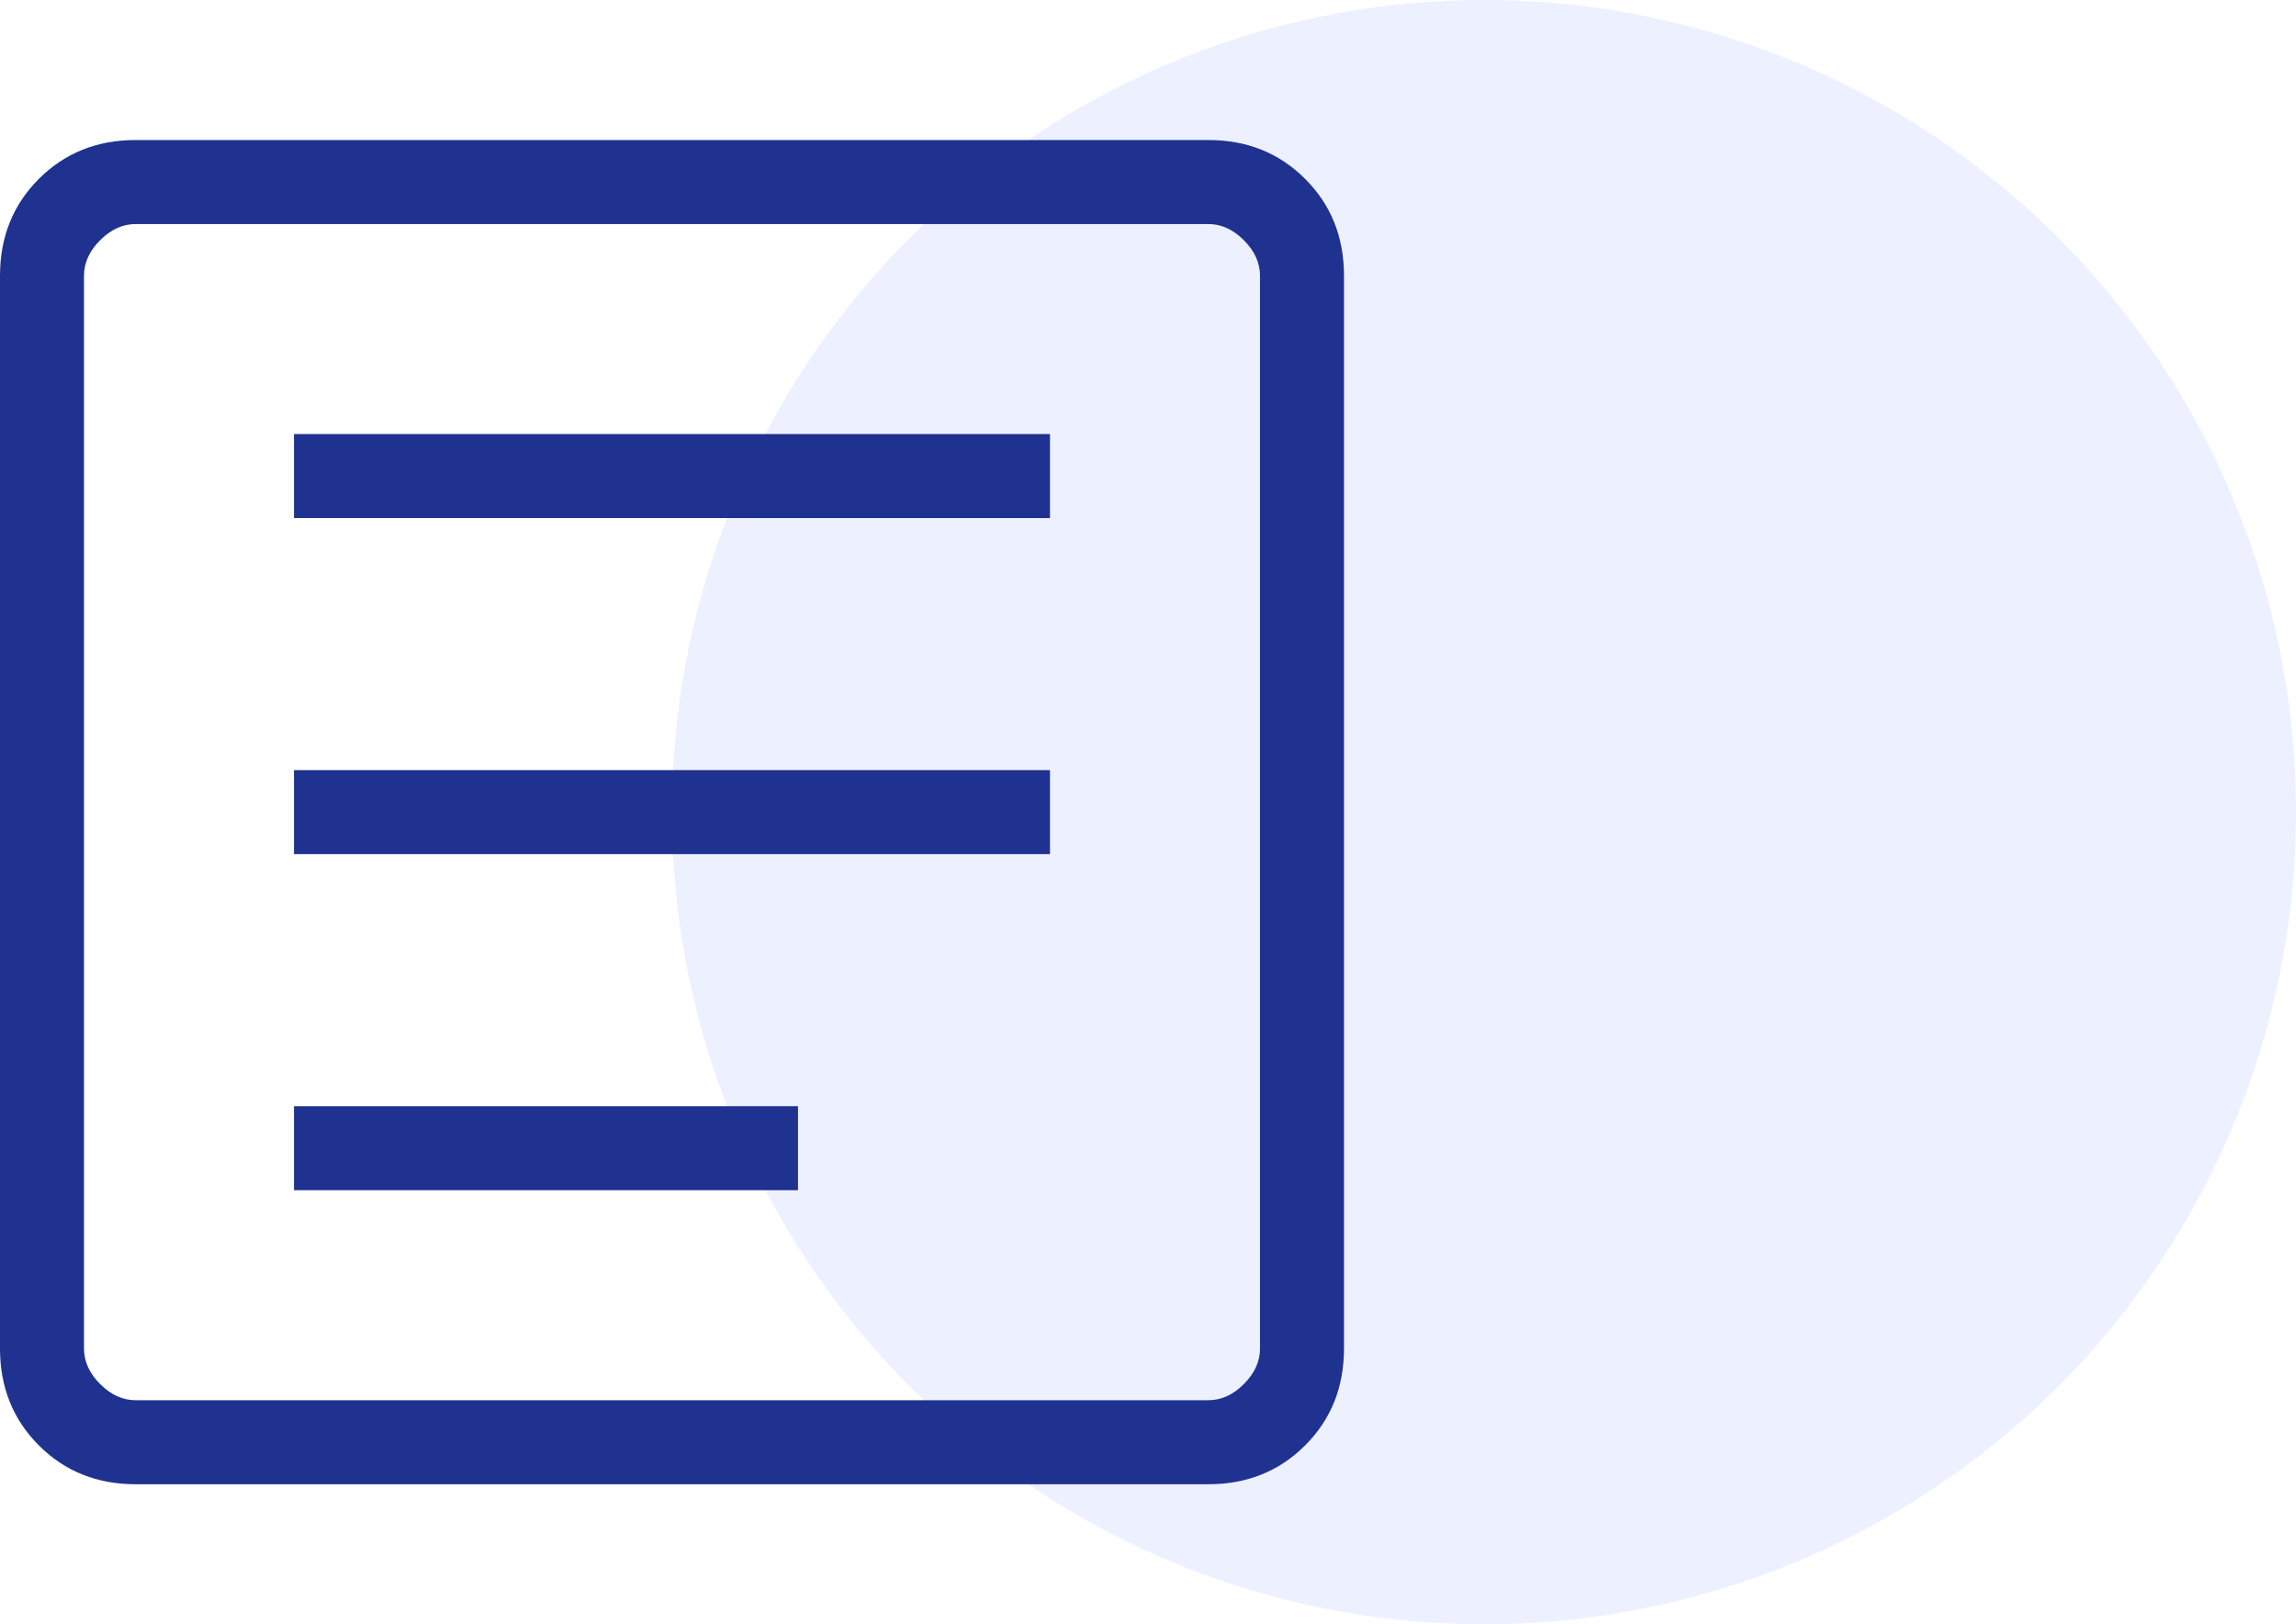
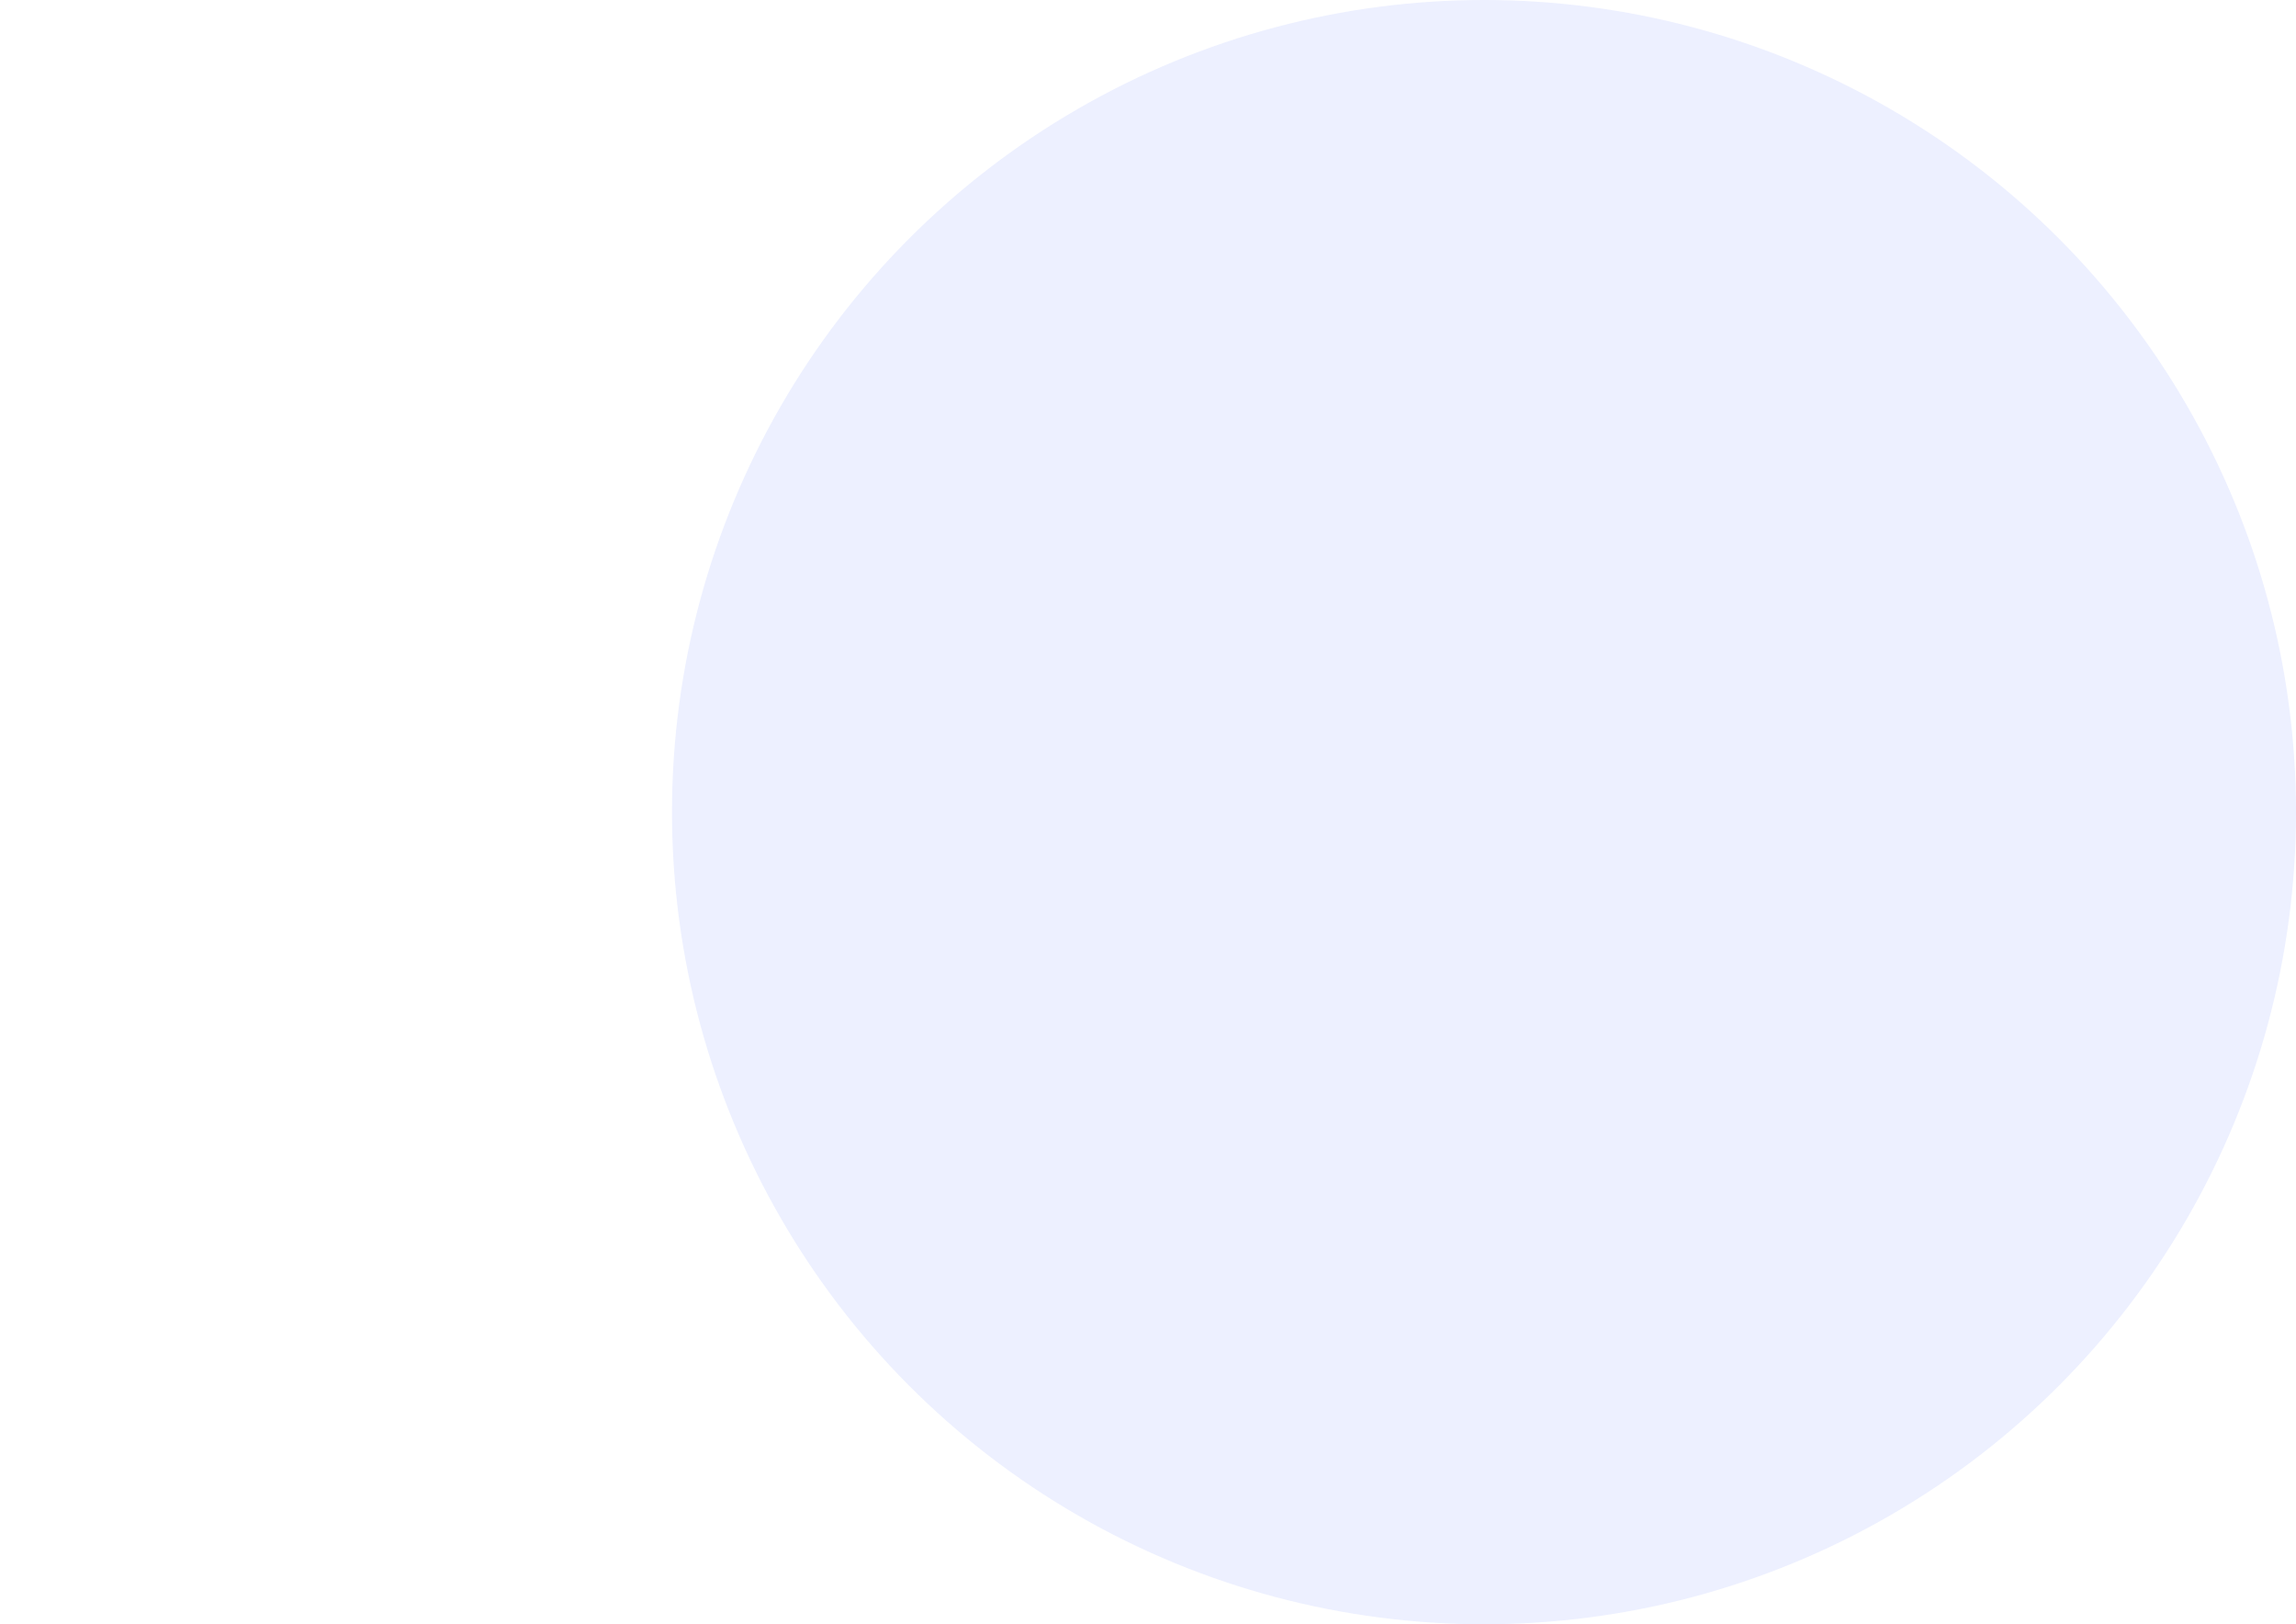
<svg xmlns="http://www.w3.org/2000/svg" width="82px" height="58px" viewBox="0 0 82 58" version="1.1">
  <title>GTM-Icon</title>
  <g id="Round-3" stroke="none" stroke-width="1" fill="none" fill-rule="evenodd">
    <g id="Desktop-Design" transform="translate(-104, -5287)">
      <g id="Body-section" transform="translate(-302, 1168)">
        <g id="Areas-section" transform="translate(406, 3671)">
          <g id="GTM-Icon" transform="translate(0, 448)">
            <circle id="Oval-Copy-6" fill="#DBE1FF" opacity="0.497" cx="53" cy="29" r="29" />
-             <path d="M10.5,42.5 L28.5,42.5 L28.5,39.5 L10.5,39.5 L10.5,42.5 Z M10.5,30.5 L37.5,30.5 L37.5,27.5 L10.5,27.5 L10.5,30.5 Z M10.5,18.5 L37.5,18.5 L37.5,15.5 L10.5,15.5 L10.5,18.5 Z M4.846,53 C3.465,53 2.312,52.538 1.387,51.612 C0.463,50.688 0,49.535 0,48.154 L0,9.846 C0,8.465 0.463,7.312 1.387,6.388 C2.312,5.463 3.465,5 4.846,5 L43.154,5 C44.535,5 45.688,5.463 46.612,6.388 C47.538,7.312 48,8.465 48,9.846 L48,48.154 C48,49.535 47.538,50.688 46.612,51.612 C45.688,52.538 44.535,53 43.154,53 L4.846,53 Z M4.846,50 L43.154,50 C43.615,50 44.038,49.808 44.423,49.423 C44.808,49.038 45,48.615 45,48.154 L45,9.846 C45,9.385 44.808,8.962 44.423,8.577 C44.038,8.192 43.615,8 43.154,8 L4.846,8 C4.385,8 3.962,8.192 3.577,8.577 C3.192,8.962 3,9.385 3,9.846 L3,48.154 C3,48.615 3.192,49.038 3.577,49.423 C3.962,49.808 4.385,50 4.846,50 Z M3.112,8 L3.112,50 L3.112,8 Z" id="Shape" fill="#1F328F" fill-rule="nonzero" />
          </g>
        </g>
      </g>
    </g>
  </g>
</svg>